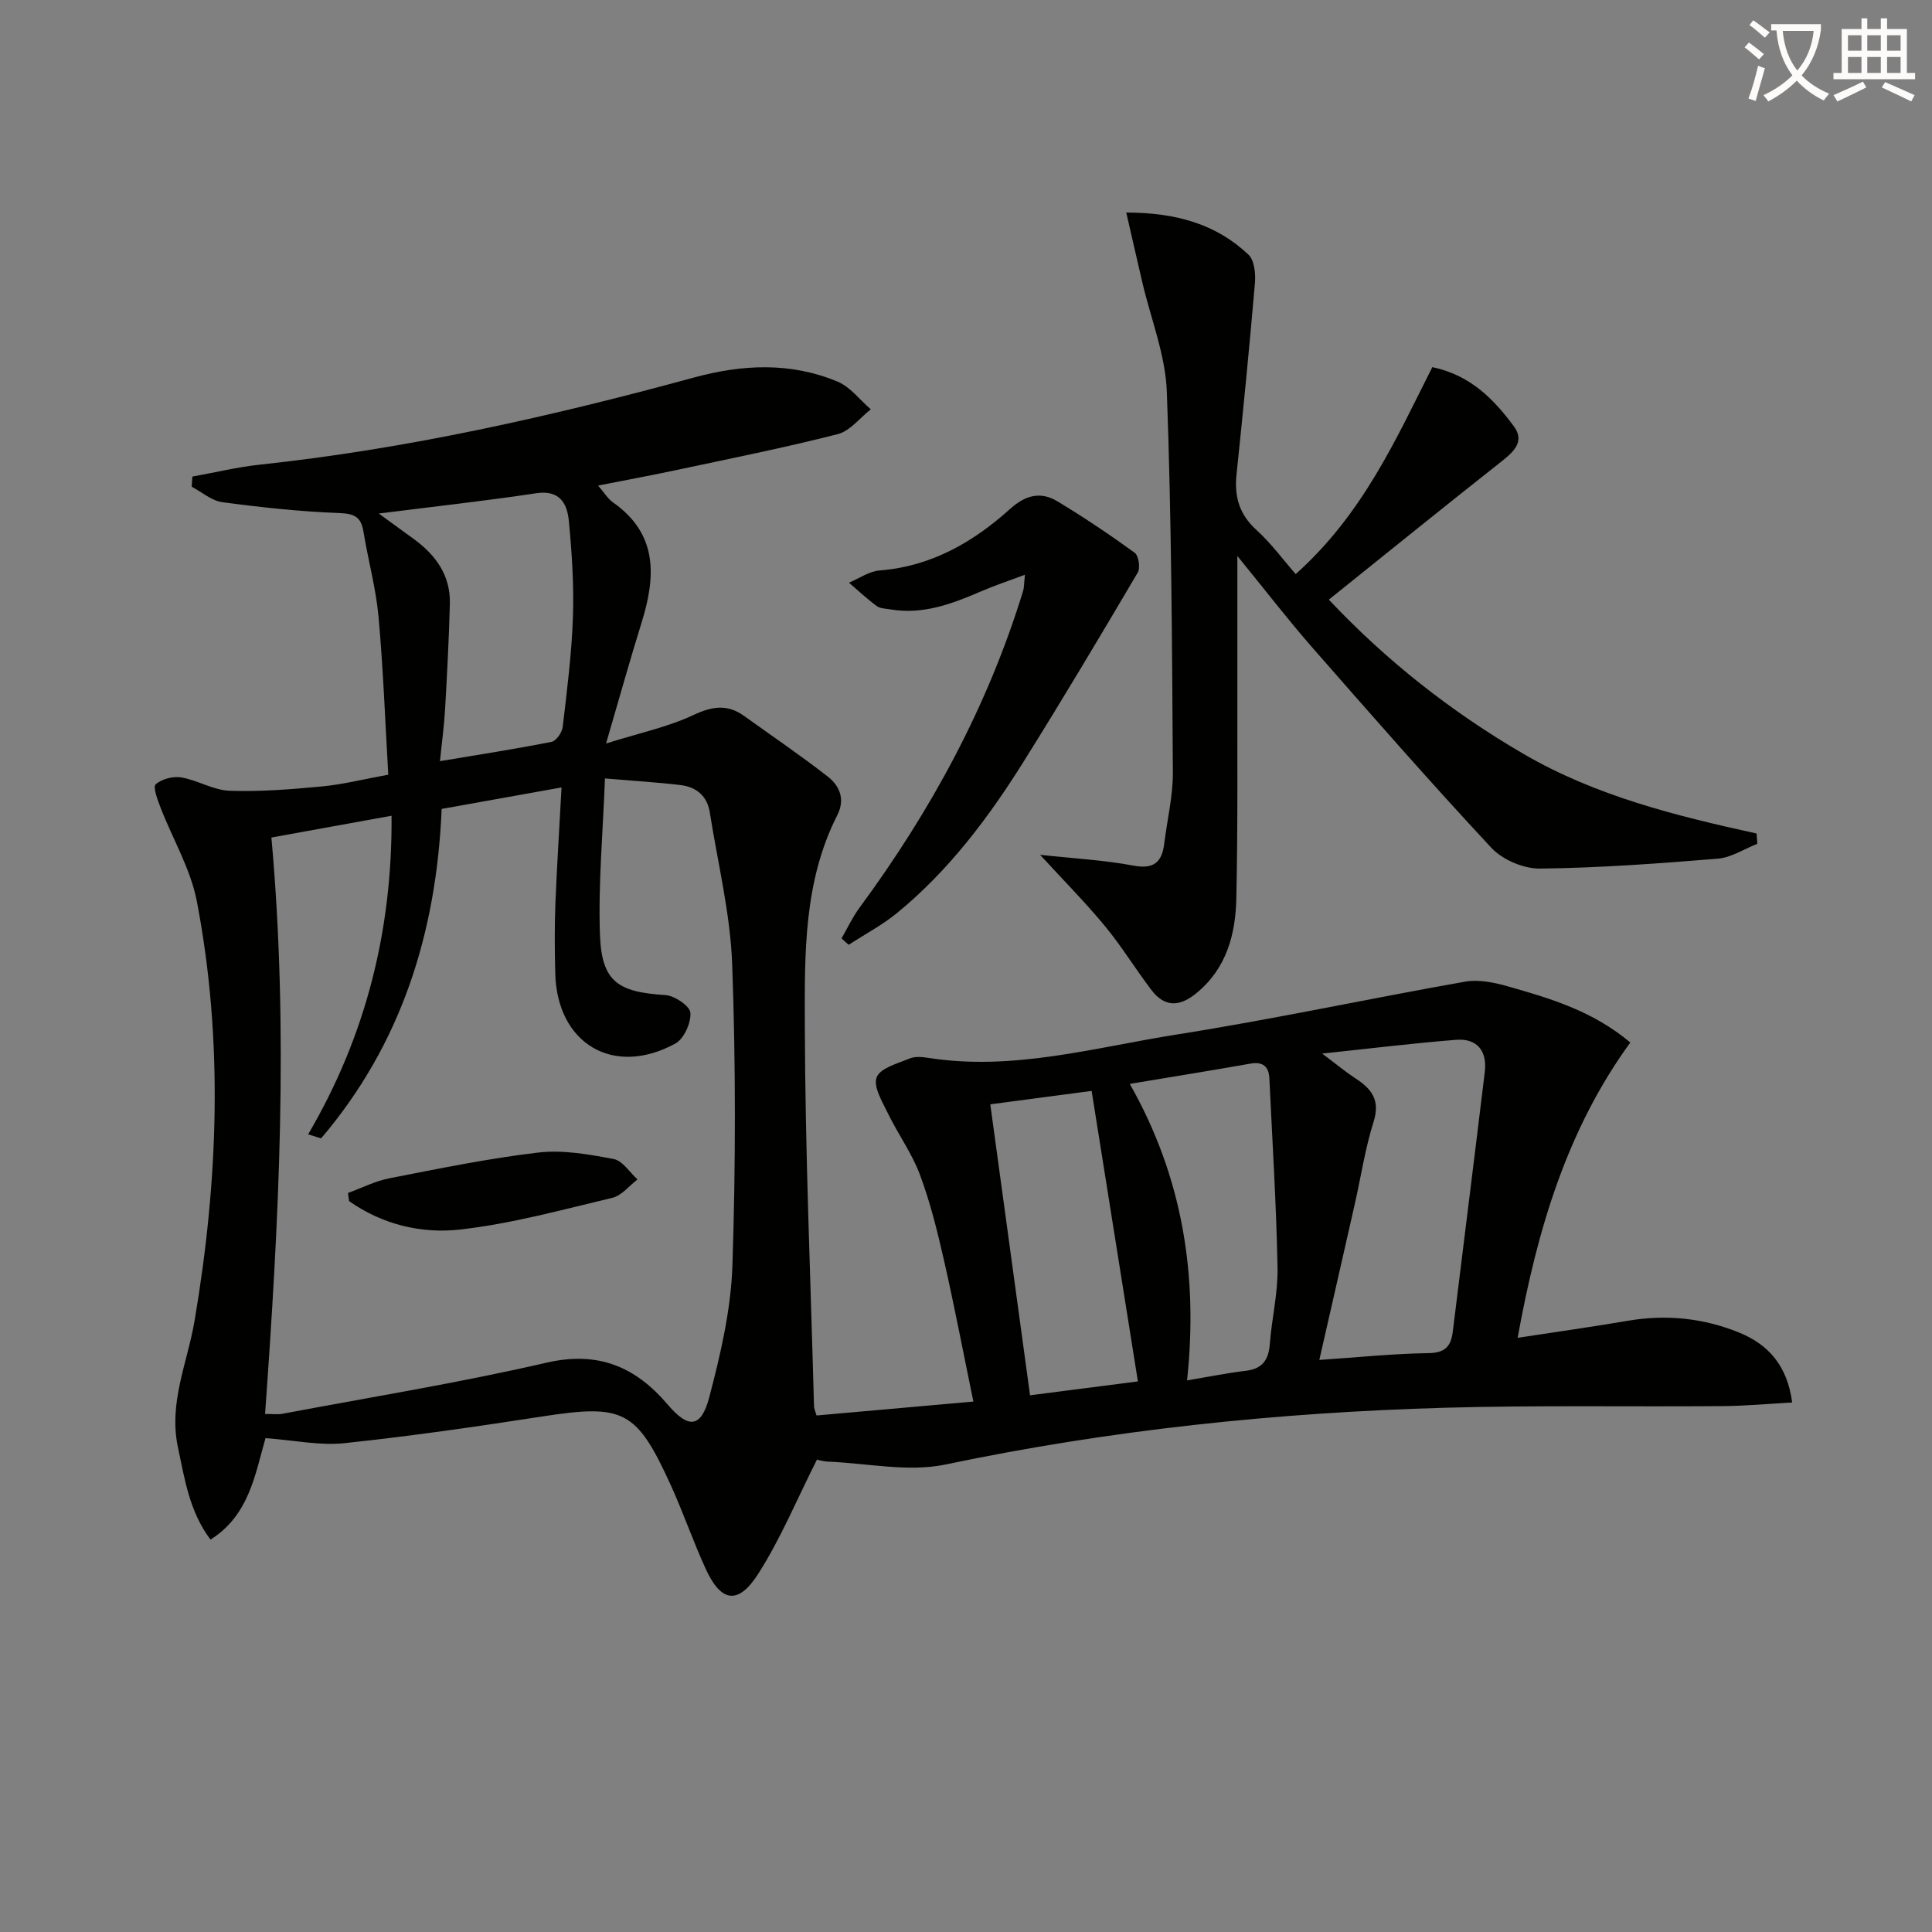
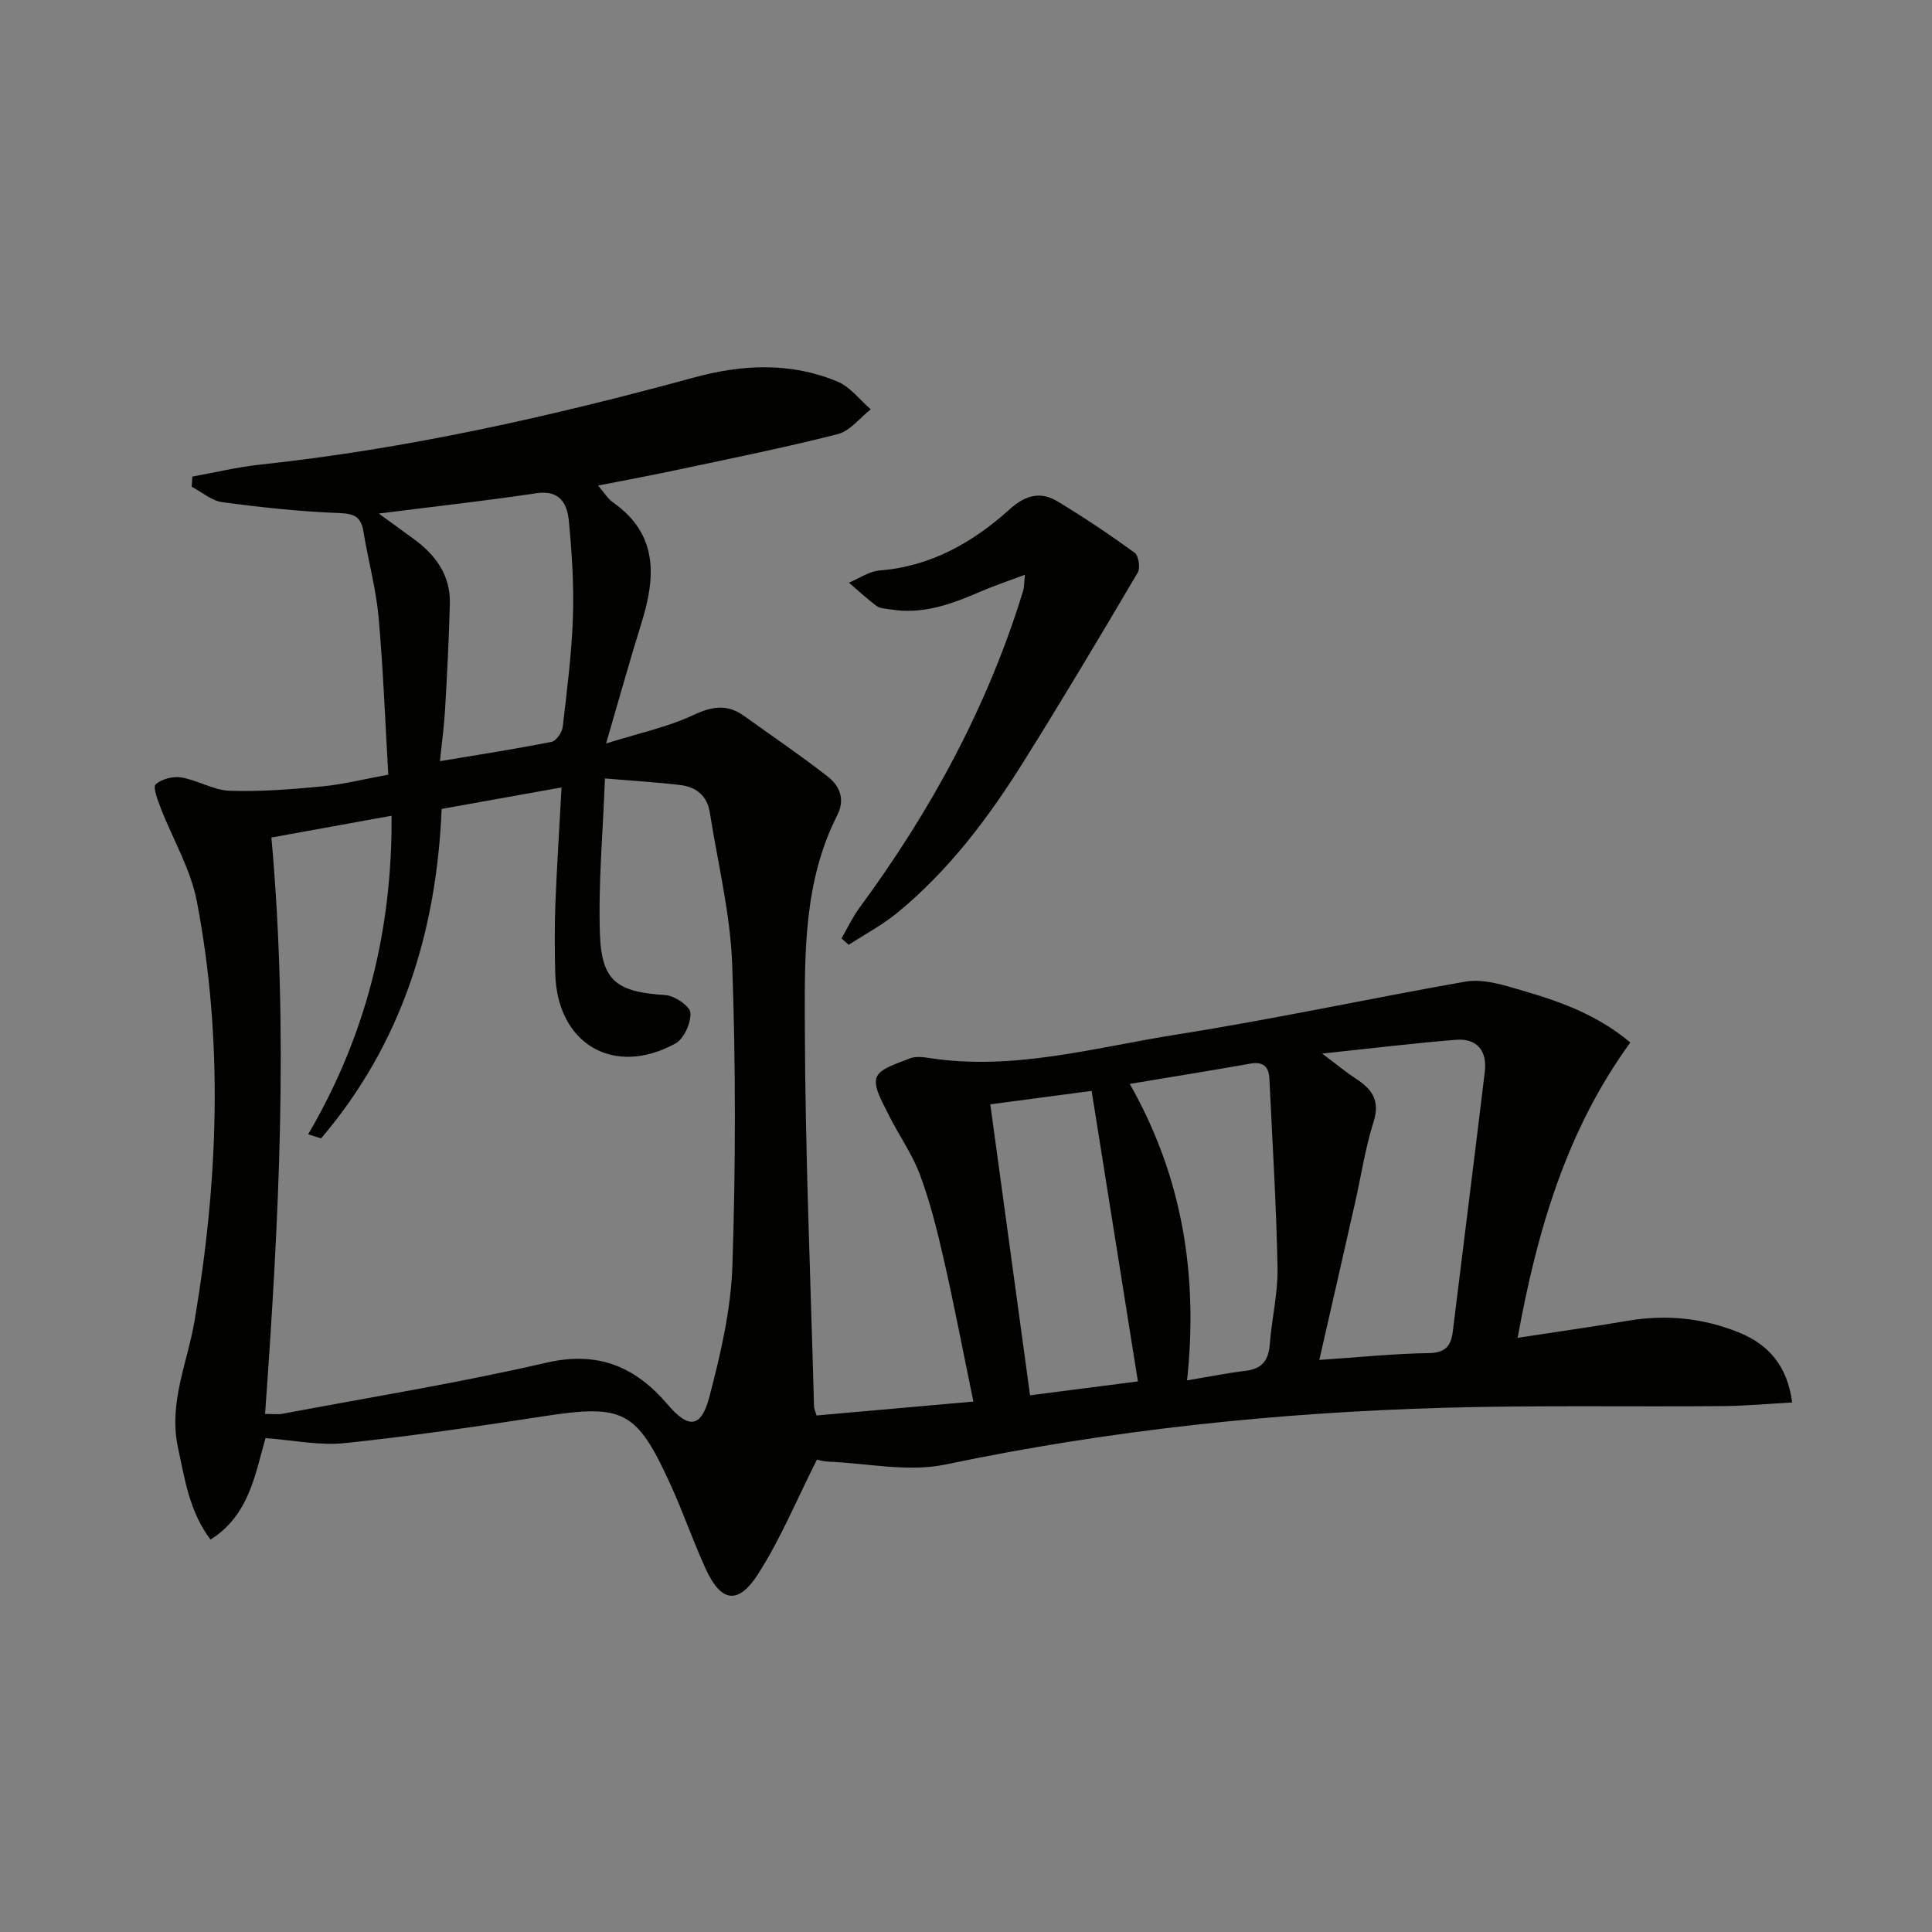
<svg xmlns="http://www.w3.org/2000/svg" enable-background="new 0 0 400 400" viewBox="0 0 400 400">
  <rect x="0" y="0" width="400" height="400" fill="#808080" stroke="none" />
-   <path d="m362.1 8.8c1.1.8 2.1 1.6 3.1 2.4l-1 1.1c-1.3-1.1-2.3-2-3-2.5zm1.9 4.8c.5.2.9.4 1.4.5-.6 2.3-1.3 4.5-1.9 6.8l-1.5-.5c.8-2.1 1.4-4.3 2-6.8zm-1-9.4c1.3.9 2.4 1.8 3.4 2.5l-1 1.1c-1.4-1.2-2.4-2.1-3.2-2.6zm3.7 2.2v-1.4h10.3v1.2c-.5 3.6-1.8 6.8-4 9.4 1.5 1.6 3.4 2.8 5.7 3.8-.3.4-.7.8-1.1 1.4-2.3-1.1-4.1-2.5-5.6-4.1-1.6 1.6-3.6 3.1-5.9 4.3-.3-.5-.7-.9-1-1.3 2.4-1.1 4.4-2.5 6-4.1-1.9-2.5-3-5.6-3.3-9.3h-1.1zm8.8 0h-6.4c.3 3.3 1.3 6 3 8.2 2-2.3 3.1-5.1 3.4-8.2z" fill="#fcfbfa" />
-   <path d="m385.3 3.8h1.3v2.2h2.8v-2.2h1.3v2.2h4.1v9.1h1.7v1.3h-16.9v-1.3h1.7v-9.1h4.1v-2.2zm.4 13.1.7 1.2c-1.8.9-3.8 1.9-6 2.9-.2-.4-.5-.8-.8-1.3 2.3-1 4.3-1.9 6.1-2.8zm-3.1-6.4h2.8v-3.2h-2.8zm0 4.6h2.8v-3.3h-2.8zm4-4.6h2.8v-3.2h-2.8zm0 4.6h2.8v-3.3h-2.8zm3.7 1.9c2.1.9 4.1 1.8 6.1 2.7l-.7 1.3c-2.2-1.1-4.2-2-6.1-2.9zm3.2-9.7h-2.8v3.2h2.8zm-2.8 7.8h2.8v-3.3h-2.8z" fill="#fcfbfa" />
  <g fill="#010100">
    <path d="m169.06 293.06c10.43-.92 20.91-1.85 32.47-2.88-2.11-10.21-3.93-19.77-6.09-29.26-1.36-5.98-2.85-11.99-4.98-17.72-1.65-4.42-4.52-8.36-6.6-12.64-1.17-2.42-3.1-5.58-2.36-7.51.73-1.91 4.32-2.86 6.8-3.89 1.15-.48 2.66-.34 3.96-.13 17.52 2.75 34.37-2.16 51.35-4.84 19.99-3.15 39.79-7.43 59.73-10.95 2.79-.49 5.97.16 8.77.95 8.77 2.5 17.57 5.05 25.43 11.65-13.14 18.05-19.29 38.83-23.33 61.14 7.9-1.21 15.39-2.26 22.83-3.53 7.92-1.35 15.6-.57 23 2.43 6.11 2.48 10.01 6.89 11.01 14.49-4.95.27-9.71.72-14.47.75-19.16.16-38.33-.2-57.47.34-34.76.99-69.23 4.59-103.35 11.75-7.69 1.61-16.12-.25-24.21-.59-1.29-.05-2.56-.47-2.4-.44-4.21 8.34-7.55 16.47-12.22 23.74-4.13 6.43-7.67 5.78-10.81-1.08-2.63-5.74-4.68-11.74-7.3-17.48-7.07-15.47-9.75-16.69-26.59-14.09-13.6 2.1-27.24 4.08-40.92 5.52-5.17.54-10.52-.62-16.34-1.04-2.15 7.46-3.37 15.97-11.39 21.01-4.35-5.79-5.33-12.46-6.74-19.1-1.97-9.27 1.98-17.54 3.45-26.25 4.89-28.89 6-57.89.47-86.78-1.28-6.7-5.01-12.92-7.51-19.4-.61-1.6-1.64-4.28-1.02-4.84 1.24-1.11 3.6-1.72 5.31-1.43 3.4.58 6.65 2.64 10 2.76 6.36.22 12.78-.3 19.14-.9 4.27-.4 8.47-1.47 13.71-2.43-.64-10.93-1.04-21.84-2.02-32.71-.54-5.91-2.16-11.72-3.12-17.61-.5-3.07-1.88-3.73-5.03-3.85-8.09-.3-16.17-1.18-24.2-2.25-2.21-.3-4.22-2.09-6.33-3.2.05-.7.09-1.4.14-2.1 4.69-.84 9.34-1.98 14.07-2.48 30.47-3.26 60.25-9.98 89.75-18.02 10.08-2.75 20.06-3.22 29.78.85 2.63 1.1 4.59 3.78 6.86 5.73-2.27 1.76-4.29 4.48-6.84 5.13-10.91 2.79-21.97 5-32.99 7.35-5.32 1.14-10.67 2.12-16.63 3.3 1.22 1.4 1.97 2.7 3.08 3.48 9.36 6.58 8.88 15.38 5.92 24.9-2.4 7.73-4.58 15.53-7.35 25.02 6.98-2.19 12.81-3.41 18.06-5.88 3.92-1.84 7.06-2.32 10.55.2 5.78 4.16 11.69 8.16 17.3 12.54 2.45 1.91 3.64 4.69 1.96 7.99-6.99 13.73-6.76 28.75-6.72 43.45.07 26.28 1.2 52.57 1.9 78.85-.03.46.22.93.53 1.98zm-52.8-130.03c-8.78 1.58-16.74 3-24.82 4.45-1.08 25.76-8.42 48.79-24.96 68.21-.89-.28-1.79-.56-2.68-.84 11.91-20.31 17.44-42.16 17.27-65.96-8.43 1.53-16.62 3.01-24.88 4.51 3.64 40.23 1.54 79.72-1.31 119.34 1.6 0 2.6.15 3.53-.02 18.26-3.44 36.63-6.41 54.73-10.59 10.75-2.48 18.48.88 25.11 8.68 4.24 4.98 6.89 4.93 8.59-1.51 2.35-8.93 4.5-18.16 4.8-27.32.68-20.76.7-41.57-.05-62.33-.38-10.52-2.99-20.97-4.63-31.44-.54-3.44-2.81-5.28-6.07-5.67-4.73-.57-9.49-.85-15.64-1.37-.42 11.22-1.4 21.76-1.04 32.26.34 9.78 3.63 11.97 13.55 12.59 1.91.12 5.09 2.28 5.18 3.66.15 2.1-1.33 5.39-3.11 6.37-12.8 7.01-24.5.06-24.87-14.51-.12-4.83-.16-9.67.03-14.49.31-7.78.82-15.55 1.27-24.02zm156.89 118.53c8.17-.55 15.4-1.31 22.63-1.41 3.49-.05 4.64-1.48 5.01-4.5 2.2-17.91 4.46-35.82 6.62-53.73.53-4.37-1.64-6.97-5.9-6.64-8.78.69-17.53 1.77-27.77 2.85 3.17 2.38 4.93 3.86 6.84 5.1 3.37 2.17 5.23 4.51 3.81 9.01-1.74 5.5-2.59 11.27-3.87 16.92-2.39 10.59-4.81 21.17-7.37 32.4zm-194.73-175.24c3.08 2.24 5.2 3.78 7.31 5.32 4.52 3.31 7.56 7.53 7.41 13.35-.19 7.28-.57 14.57-.99 21.84-.19 3.4-.66 6.78-1.06 10.76 8.2-1.37 15.69-2.53 23.11-4 .96-.19 2.16-1.93 2.3-3.07.89-7.57 1.86-15.16 2.12-22.76.22-6.6-.21-13.26-.84-19.85-.34-3.64-1.86-6.53-6.77-5.79-10.46 1.58-20.98 2.73-32.59 4.2zm157.17 179.69c-3.25-20.38-6.38-40.06-9.58-60.15-6.76.9-13.74 1.82-20.98 2.78 2.77 20.3 5.48 40.09 8.23 60.24 8.32-1.07 15.83-2.03 22.33-2.87zm10.18-.22c4.64-.77 8.37-1.53 12.14-1.98 3.42-.4 4.74-2.21 4.99-5.53.4-5.28 1.7-10.55 1.6-15.8-.25-13.08-1.07-26.14-1.69-39.21-.12-2.44-1.31-3.52-3.92-3.06-8.1 1.43-16.22 2.74-24.98 4.2 10.9 19.21 14.18 39.53 11.86 61.38z" />
-     <path d="m256.18 115.11c0 9.04.01 16.97 0 24.9-.03 15.32.12 30.64-.21 45.96-.16 7.43-1.99 14.47-8.2 19.6-3.43 2.84-6.56 3.09-9.35-.56-3.32-4.35-6.18-9.06-9.65-13.27-3.98-4.82-8.4-9.28-13.43-14.76 7.08.77 13.26 1.09 19.28 2.23 4.25.8 5.94-.66 6.42-4.54.61-4.93 1.82-9.86 1.79-14.79-.17-26.26-.28-52.54-1.25-78.78-.28-7.62-3.33-15.14-5.09-22.71-1.07-4.58-2.11-9.17-3.31-14.39 10.36.03 18.62 2.4 25.31 8.73 1.22 1.16 1.49 3.91 1.33 5.86-1.13 13.22-2.43 26.43-3.81 39.63-.48 4.6.57 8.29 4.14 11.52 3.01 2.73 5.45 6.08 8.11 9.12 13.91-12.44 20.74-27.9 28.29-42.85 7.91 1.66 12.76 6.67 16.9 12.29 2.33 3.15-.14 5.32-2.72 7.35-11.82 9.32-23.52 18.8-35.61 28.5 11.87 12.6 25.3 23.21 40.36 31.97 14.97 8.7 31.48 12.78 48.2 16.45.05.71.1 1.42.15 2.13-2.72 1.07-5.39 2.85-8.18 3.08-12.24 1-24.52 1.91-36.8 2.05-3.4.04-7.77-1.82-10.09-4.31-12.7-13.62-24.97-27.65-37.24-41.66-5.03-5.77-9.7-11.84-15.34-18.75z" />
    <path d="m174.23 194.29c1.22-2.12 2.26-4.37 3.7-6.33 14.8-20.07 26.56-41.69 33.89-65.6.23-.76.19-1.59.38-3.36-3.39 1.27-6.27 2.22-9.05 3.42-6 2.6-12.04 4.88-18.78 3.75-.97-.16-2.13-.16-2.86-.7-2.01-1.48-3.84-3.2-5.74-4.83 2.11-.88 4.17-2.36 6.34-2.53 10.65-.84 19.33-5.82 26.98-12.71 3.21-2.9 6.35-3.71 9.85-1.6 5.48 3.31 10.81 6.88 15.98 10.64.82.6 1.21 3.14.64 4.1-7.75 13.14-15.56 26.26-23.66 39.19-7.26 11.6-15.47 22.51-26.13 31.26-3.09 2.53-6.69 4.43-10.06 6.62-.49-.43-.99-.87-1.48-1.32z" />
-     <path d="m72.05 246.99c2.86-1.04 5.64-2.47 8.58-3.04 10.25-2 20.5-4.12 30.85-5.33 5.09-.59 10.47.38 15.59 1.35 1.84.35 3.29 2.75 4.92 4.22-1.72 1.31-3.27 3.34-5.2 3.8-10.45 2.49-20.9 5.37-31.53 6.57-8 .91-16.11-1.03-22.99-5.89-.07-.56-.14-1.12-.22-1.68z" />
  </g>
</svg>